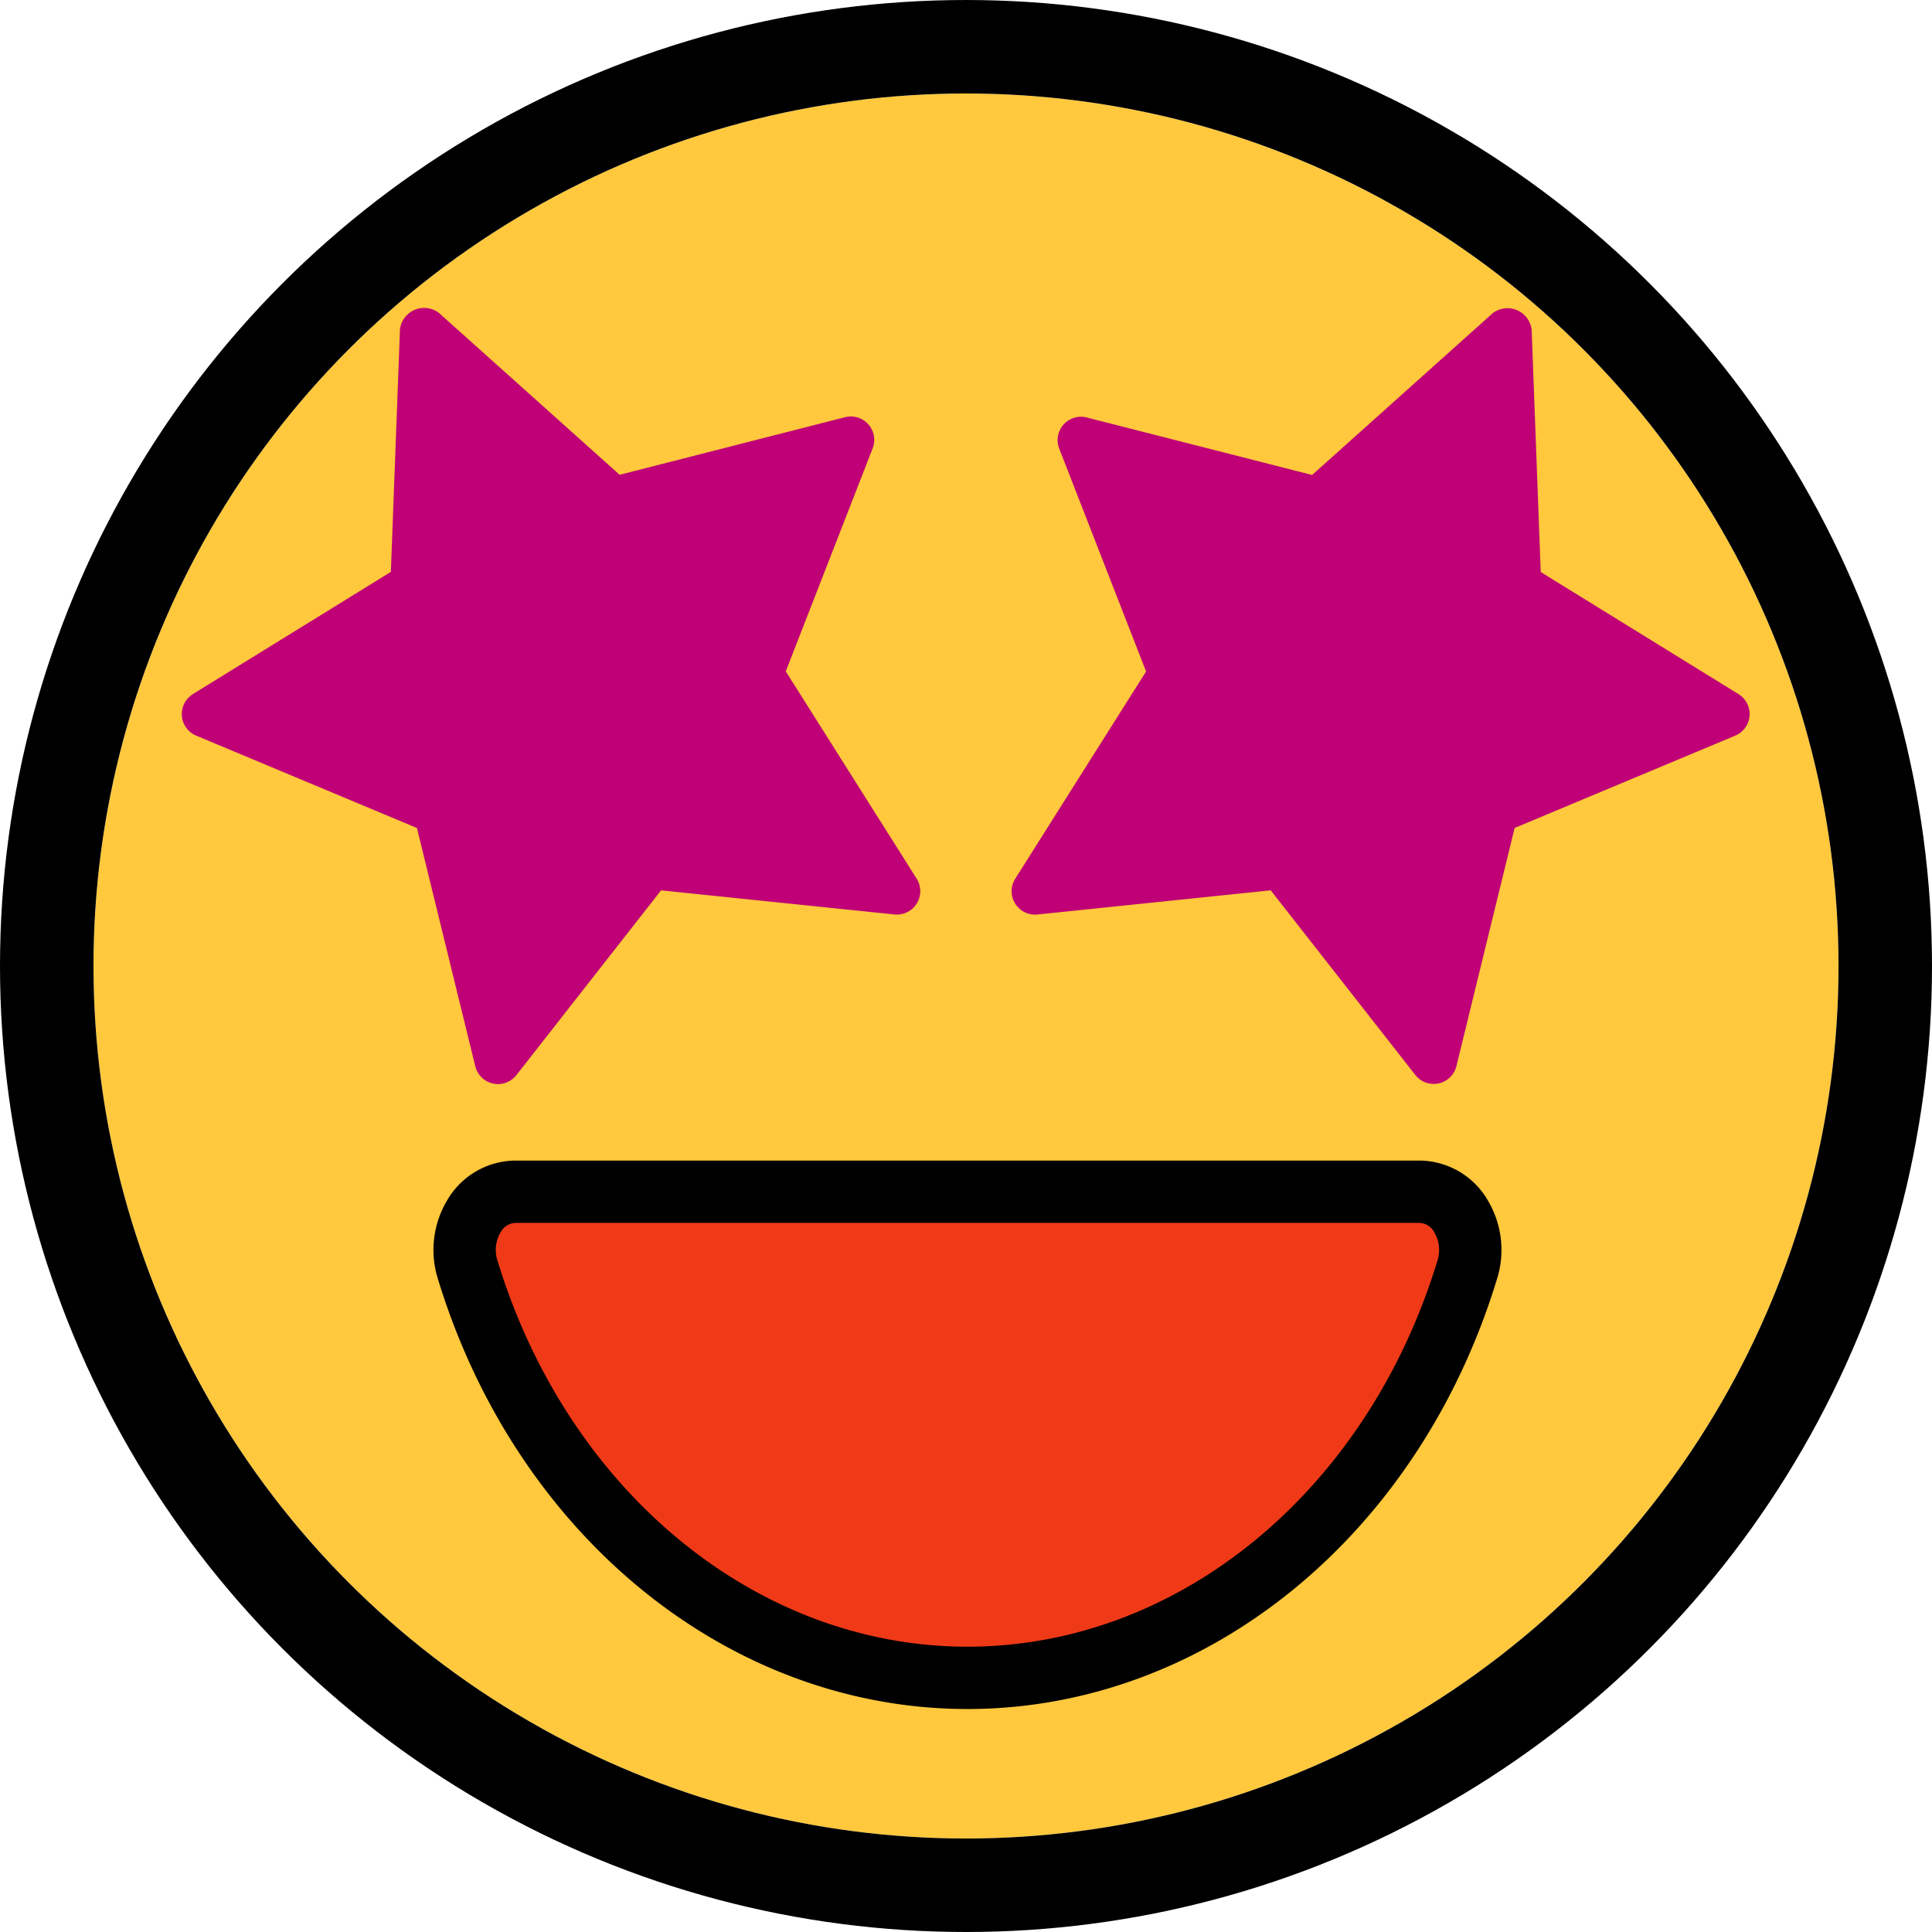
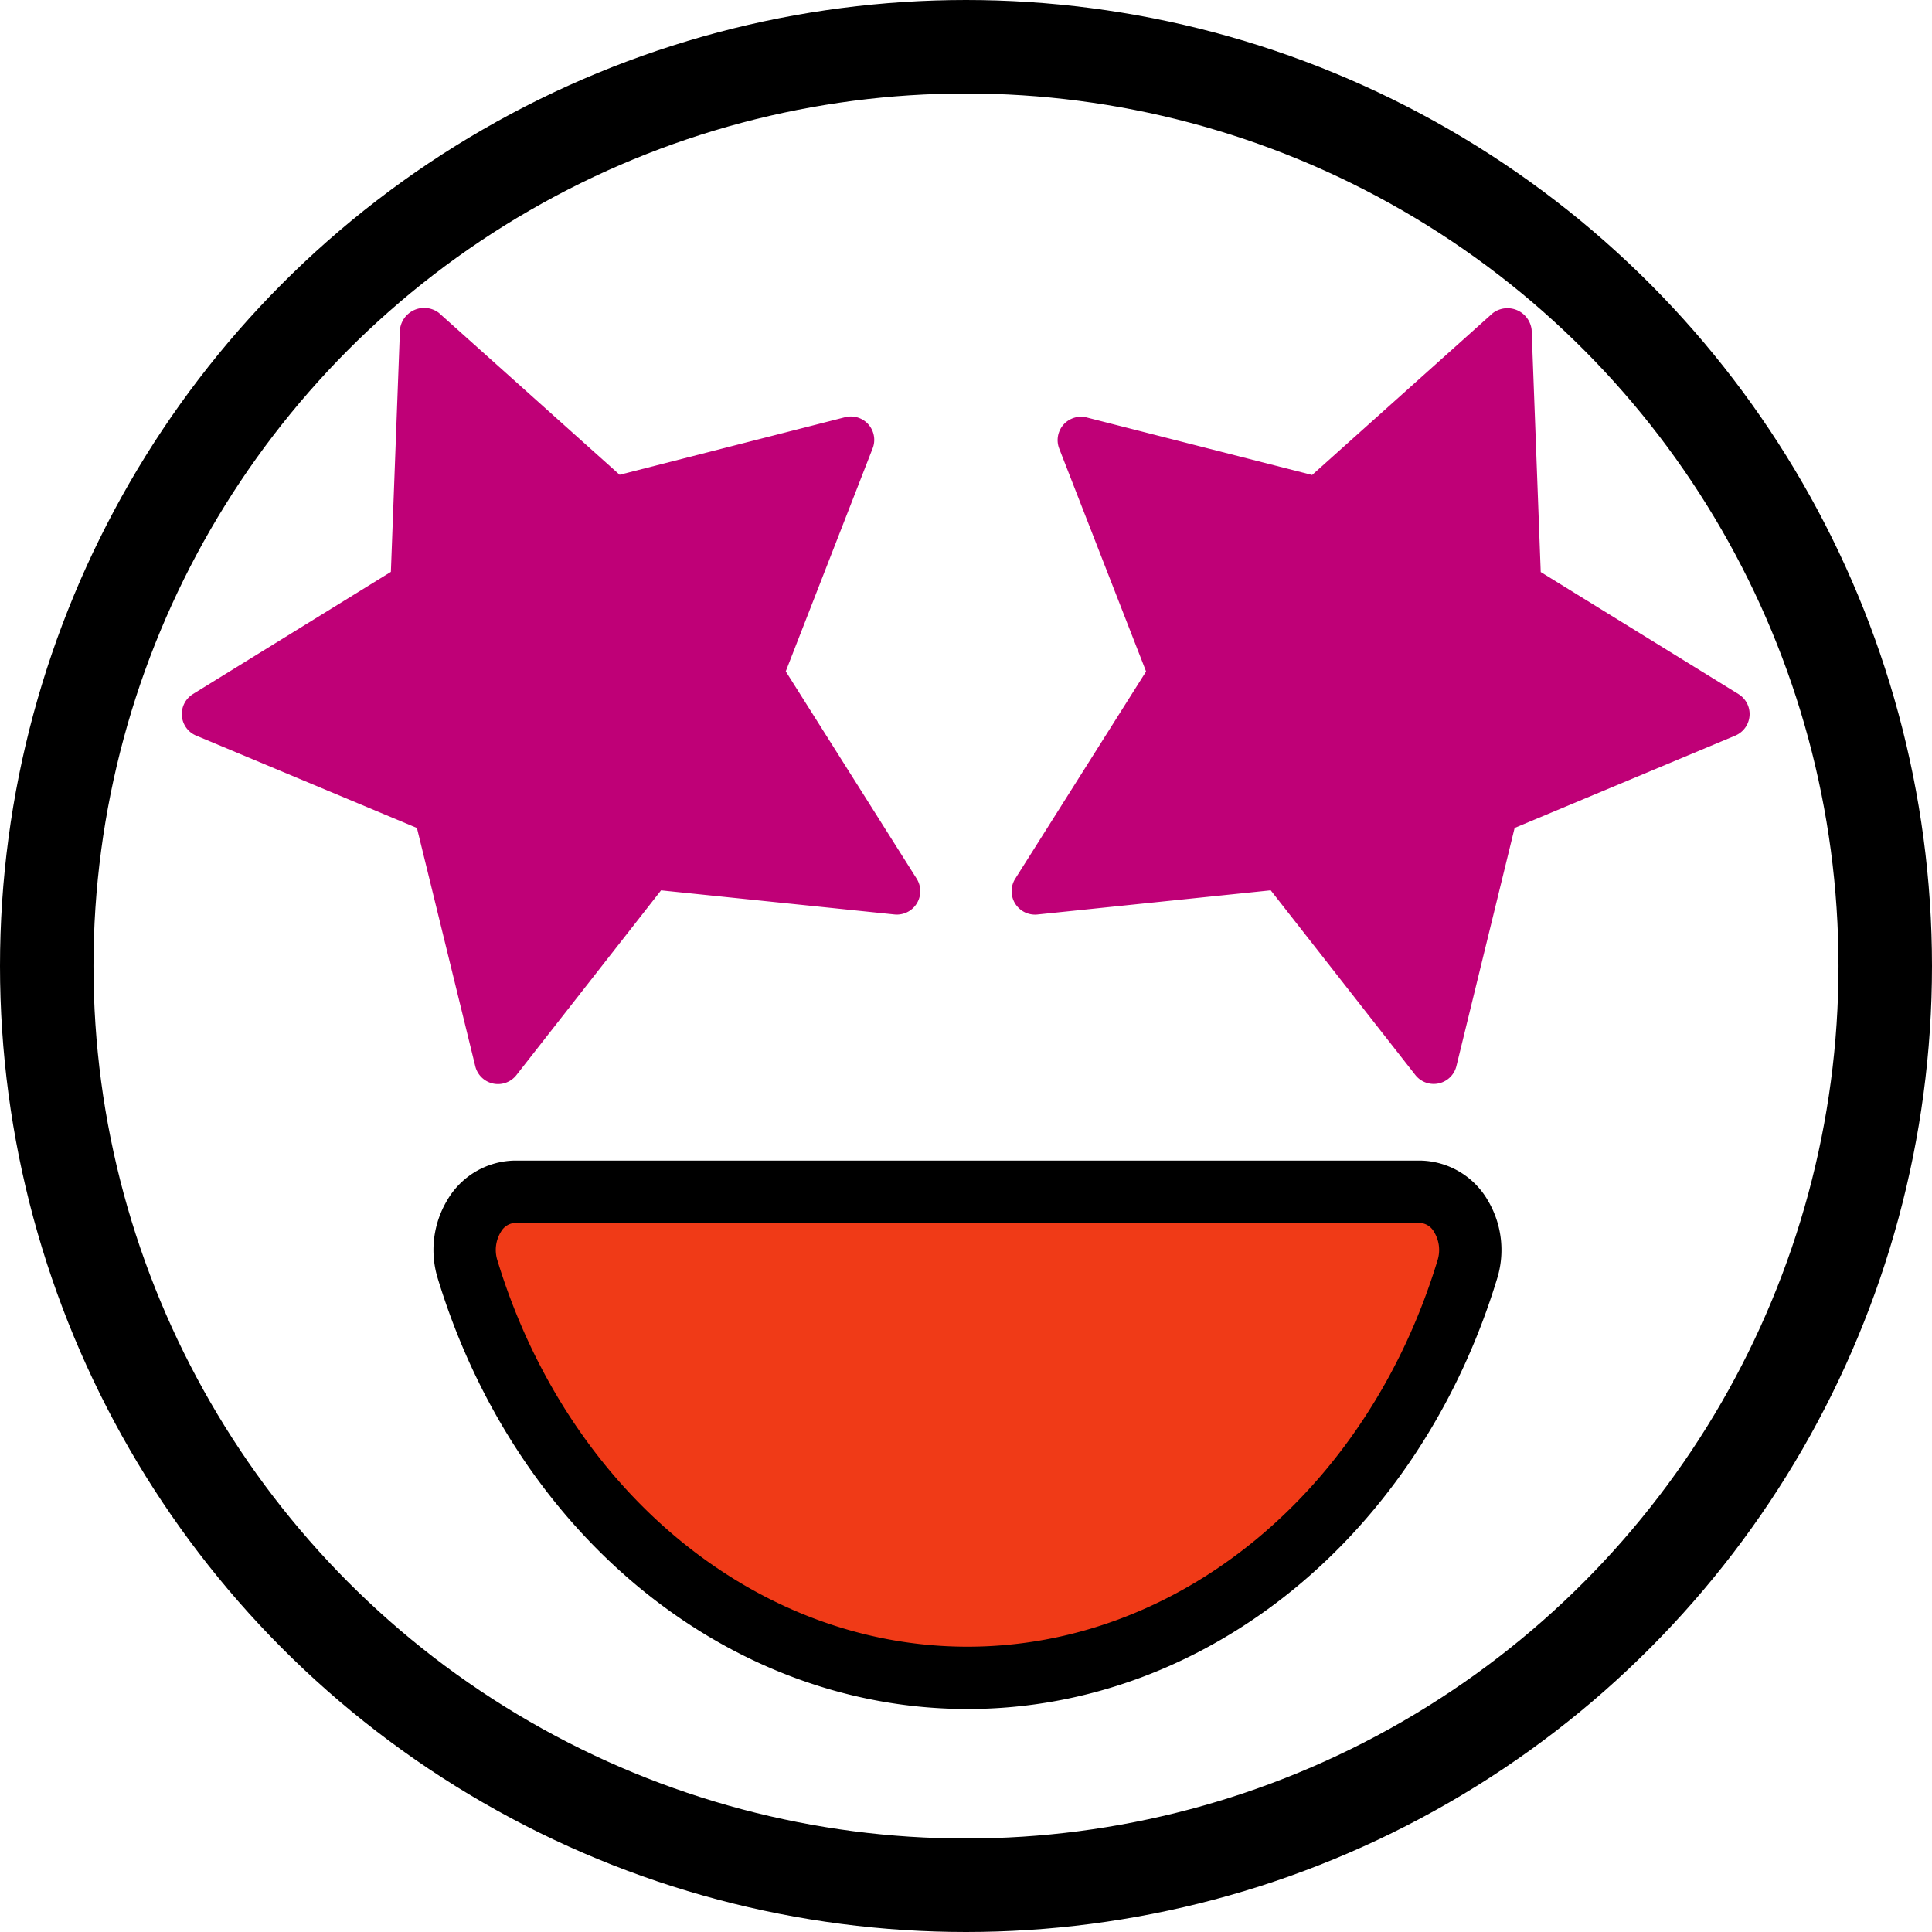
<svg xmlns="http://www.w3.org/2000/svg" width="62" height="62" viewBox="0 0 62 62">
  <g id="ico_love" transform="translate(-566 -6386)">
    <g id="in-love" transform="translate(569.297 6389.297)">
      <g id="Ellipse_238" data-name="Ellipse 238" transform="translate(-0.297 -0.297)" fill="#ffc83d" stroke="#000" stroke-width="3">
-         <circle cx="28" cy="28" r="28" stroke="none" />
        <circle cx="28" cy="28" r="29.5" fill="none" />
      </g>
      <g id="Group_5876" data-name="Group 5876" transform="translate(9.203 13.828)">
        <path id="Path_4135" data-name="Path 4135" d="M36.472,14.785A1.557,1.557,0,0,0,35.158,14H6.113a1.557,1.557,0,0,0-1.315.785,2.106,2.106,0,0,0-.209,1.694C6.974,24.327,13.422,29.6,20.636,29.6S34.3,24.325,36.681,16.479a2.109,2.109,0,0,0-.209-1.694Z" transform="translate(-2.088 7.119)" fill="#f03a17" stroke="#000" stroke-width="2" />
      </g>
    </g>
    <path id="star_1_" data-name="star (1)" d="M23.363,8.584,15.985,7.457,12.678.413a.781.781,0,0,0-1.357,0L8.015,7.457.637,8.584A.75.75,0,0,0,.214,9.849l5.36,5.494L4.307,23.11a.751.751,0,0,0,1.1.777L12,20.245l6.59,3.643a.75.75,0,0,0,1.1-.777l-1.267-7.767,5.36-5.494a.751.751,0,0,0-.423-1.266Z" transform="translate(603.643 6391.247) rotate(23)" fill="#bf0077" />
    <path id="star_1_2" data-name="star (1)" d="M23.363,15.4l-7.378,1.127L12.678,23.57a.781.781,0,0,1-1.357,0L8.015,16.526.637,15.4a.75.75,0,0,1-.423-1.265L5.574,8.64,4.307.873A.751.751,0,0,1,5.41.1L12,3.738,18.59.095a.75.75,0,0,1,1.1.777L18.426,8.639l5.36,5.494a.751.751,0,0,1-.423,1.266Z" transform="matrix(-0.921, 0.391, -0.391, -0.921, 599.728, 6413.323)" fill="#bf0077" />
  </g>
</svg>